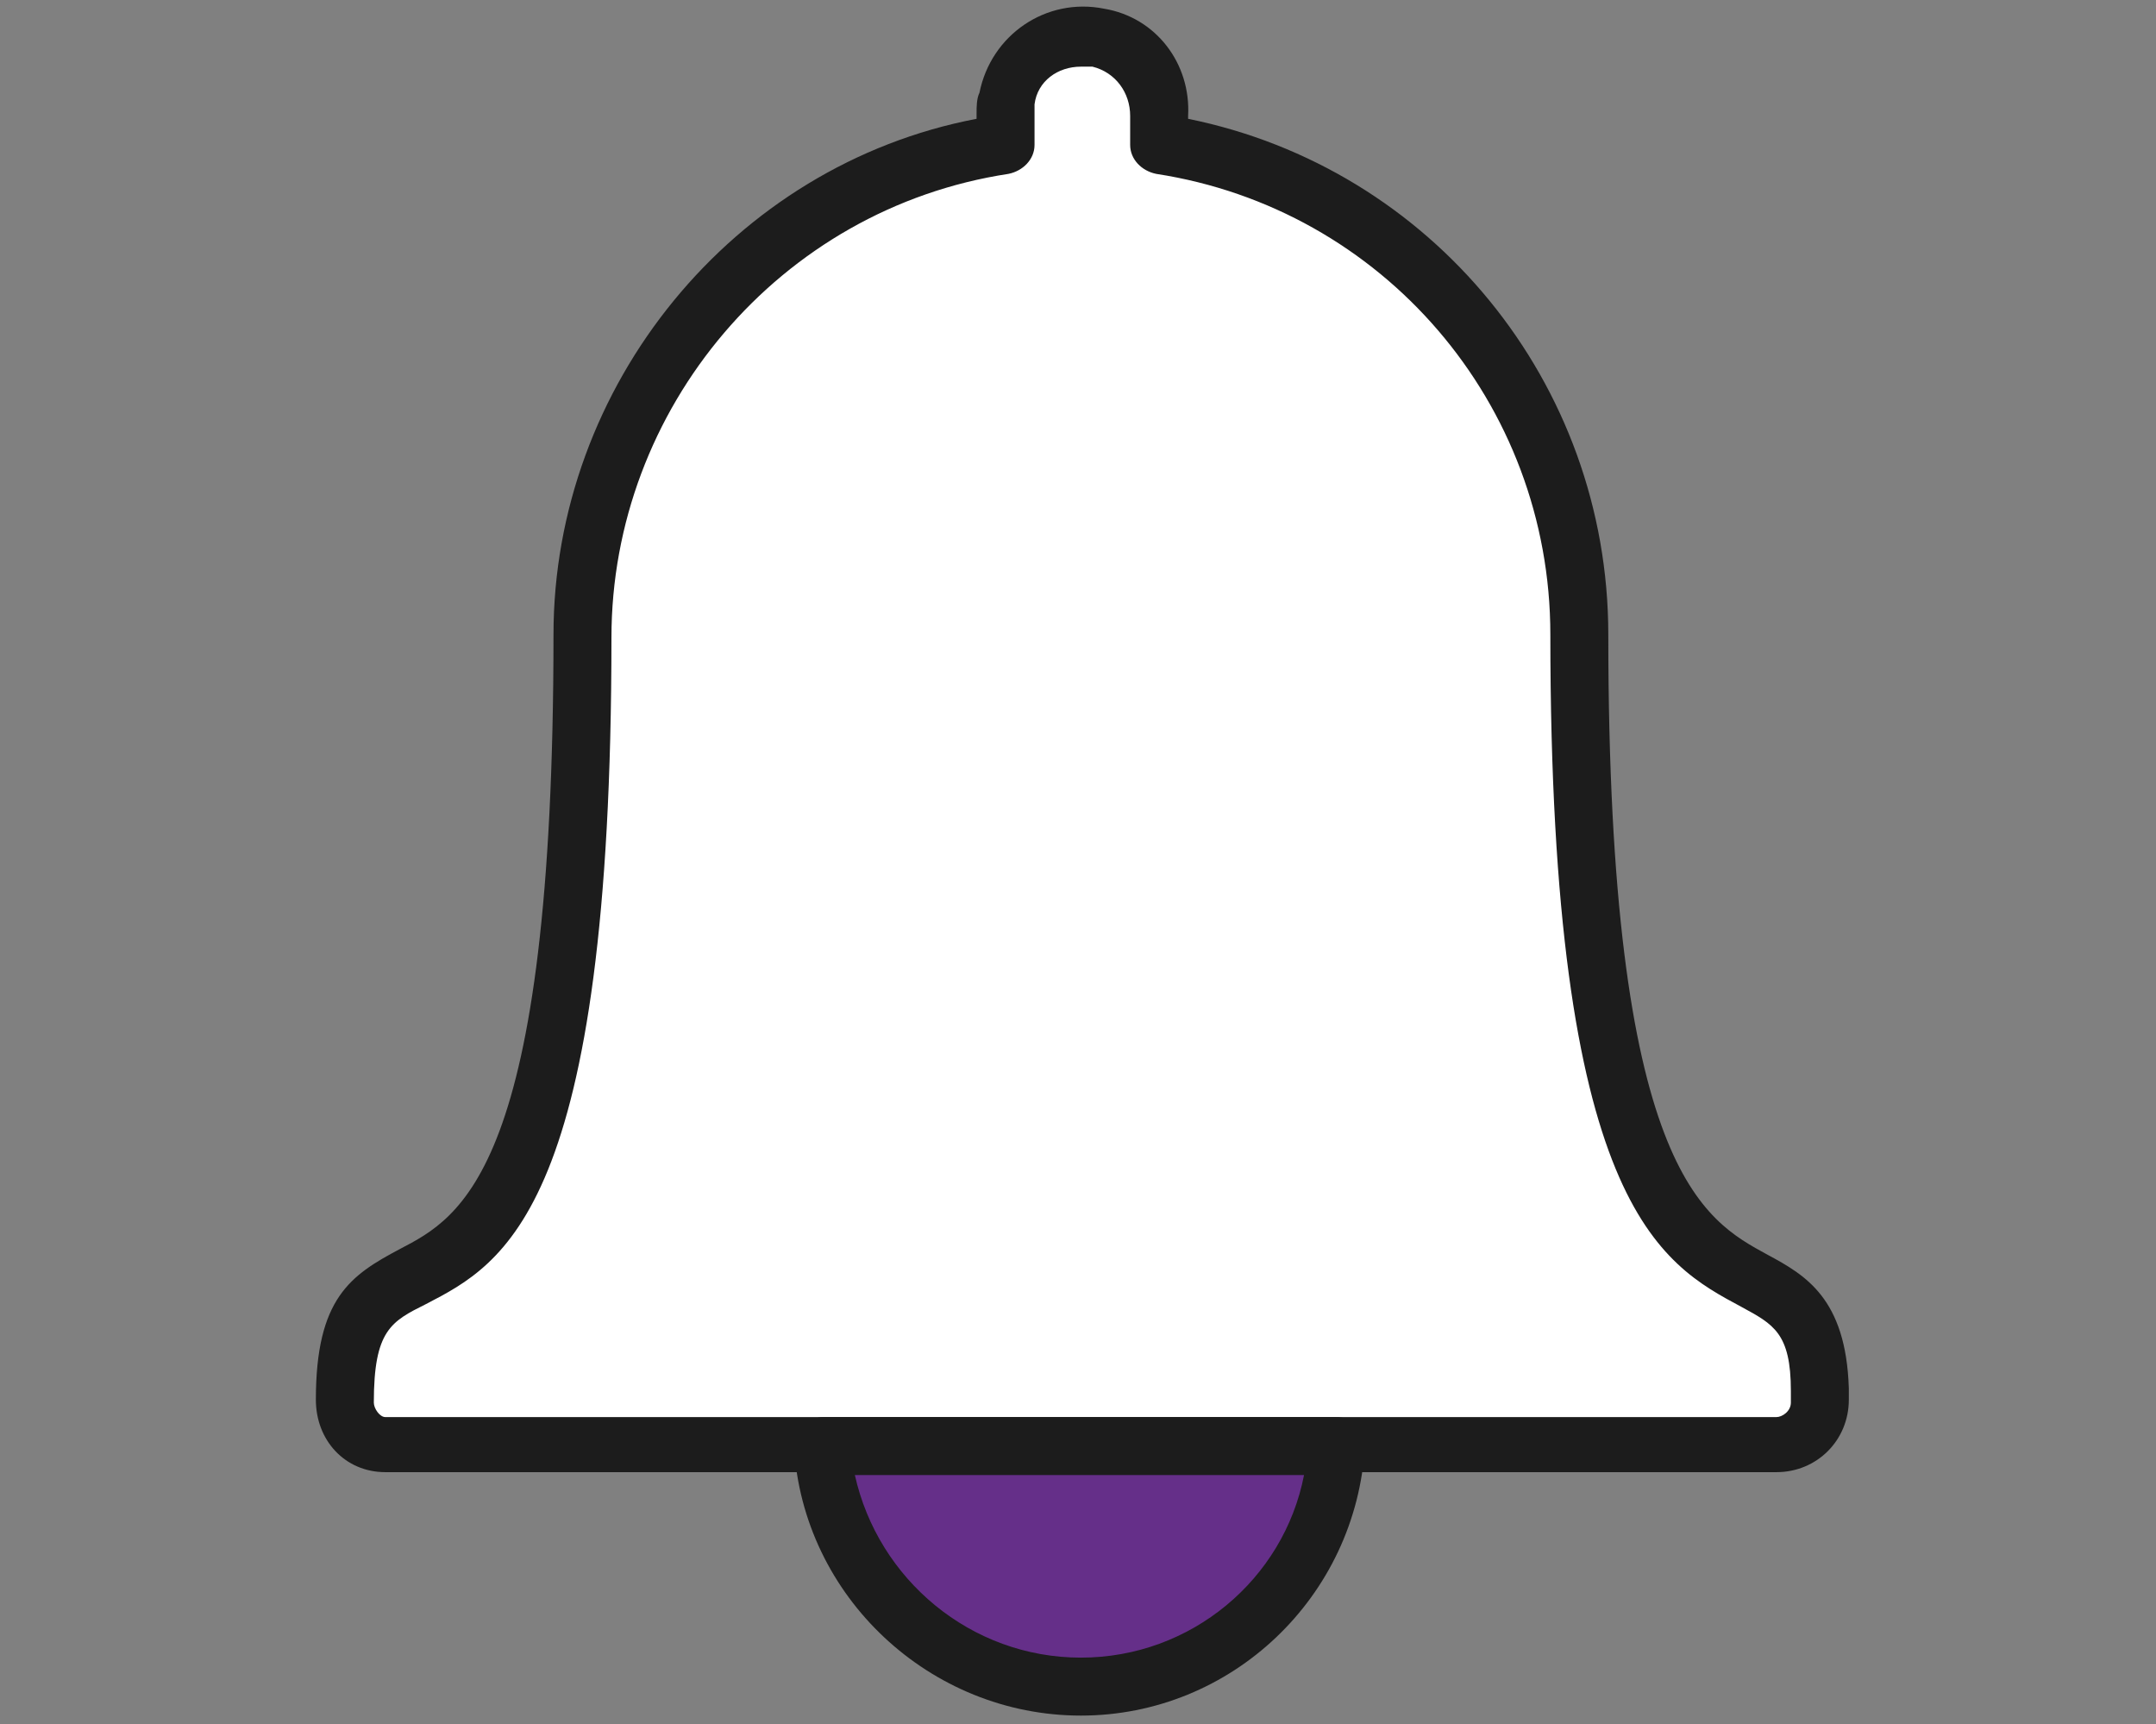
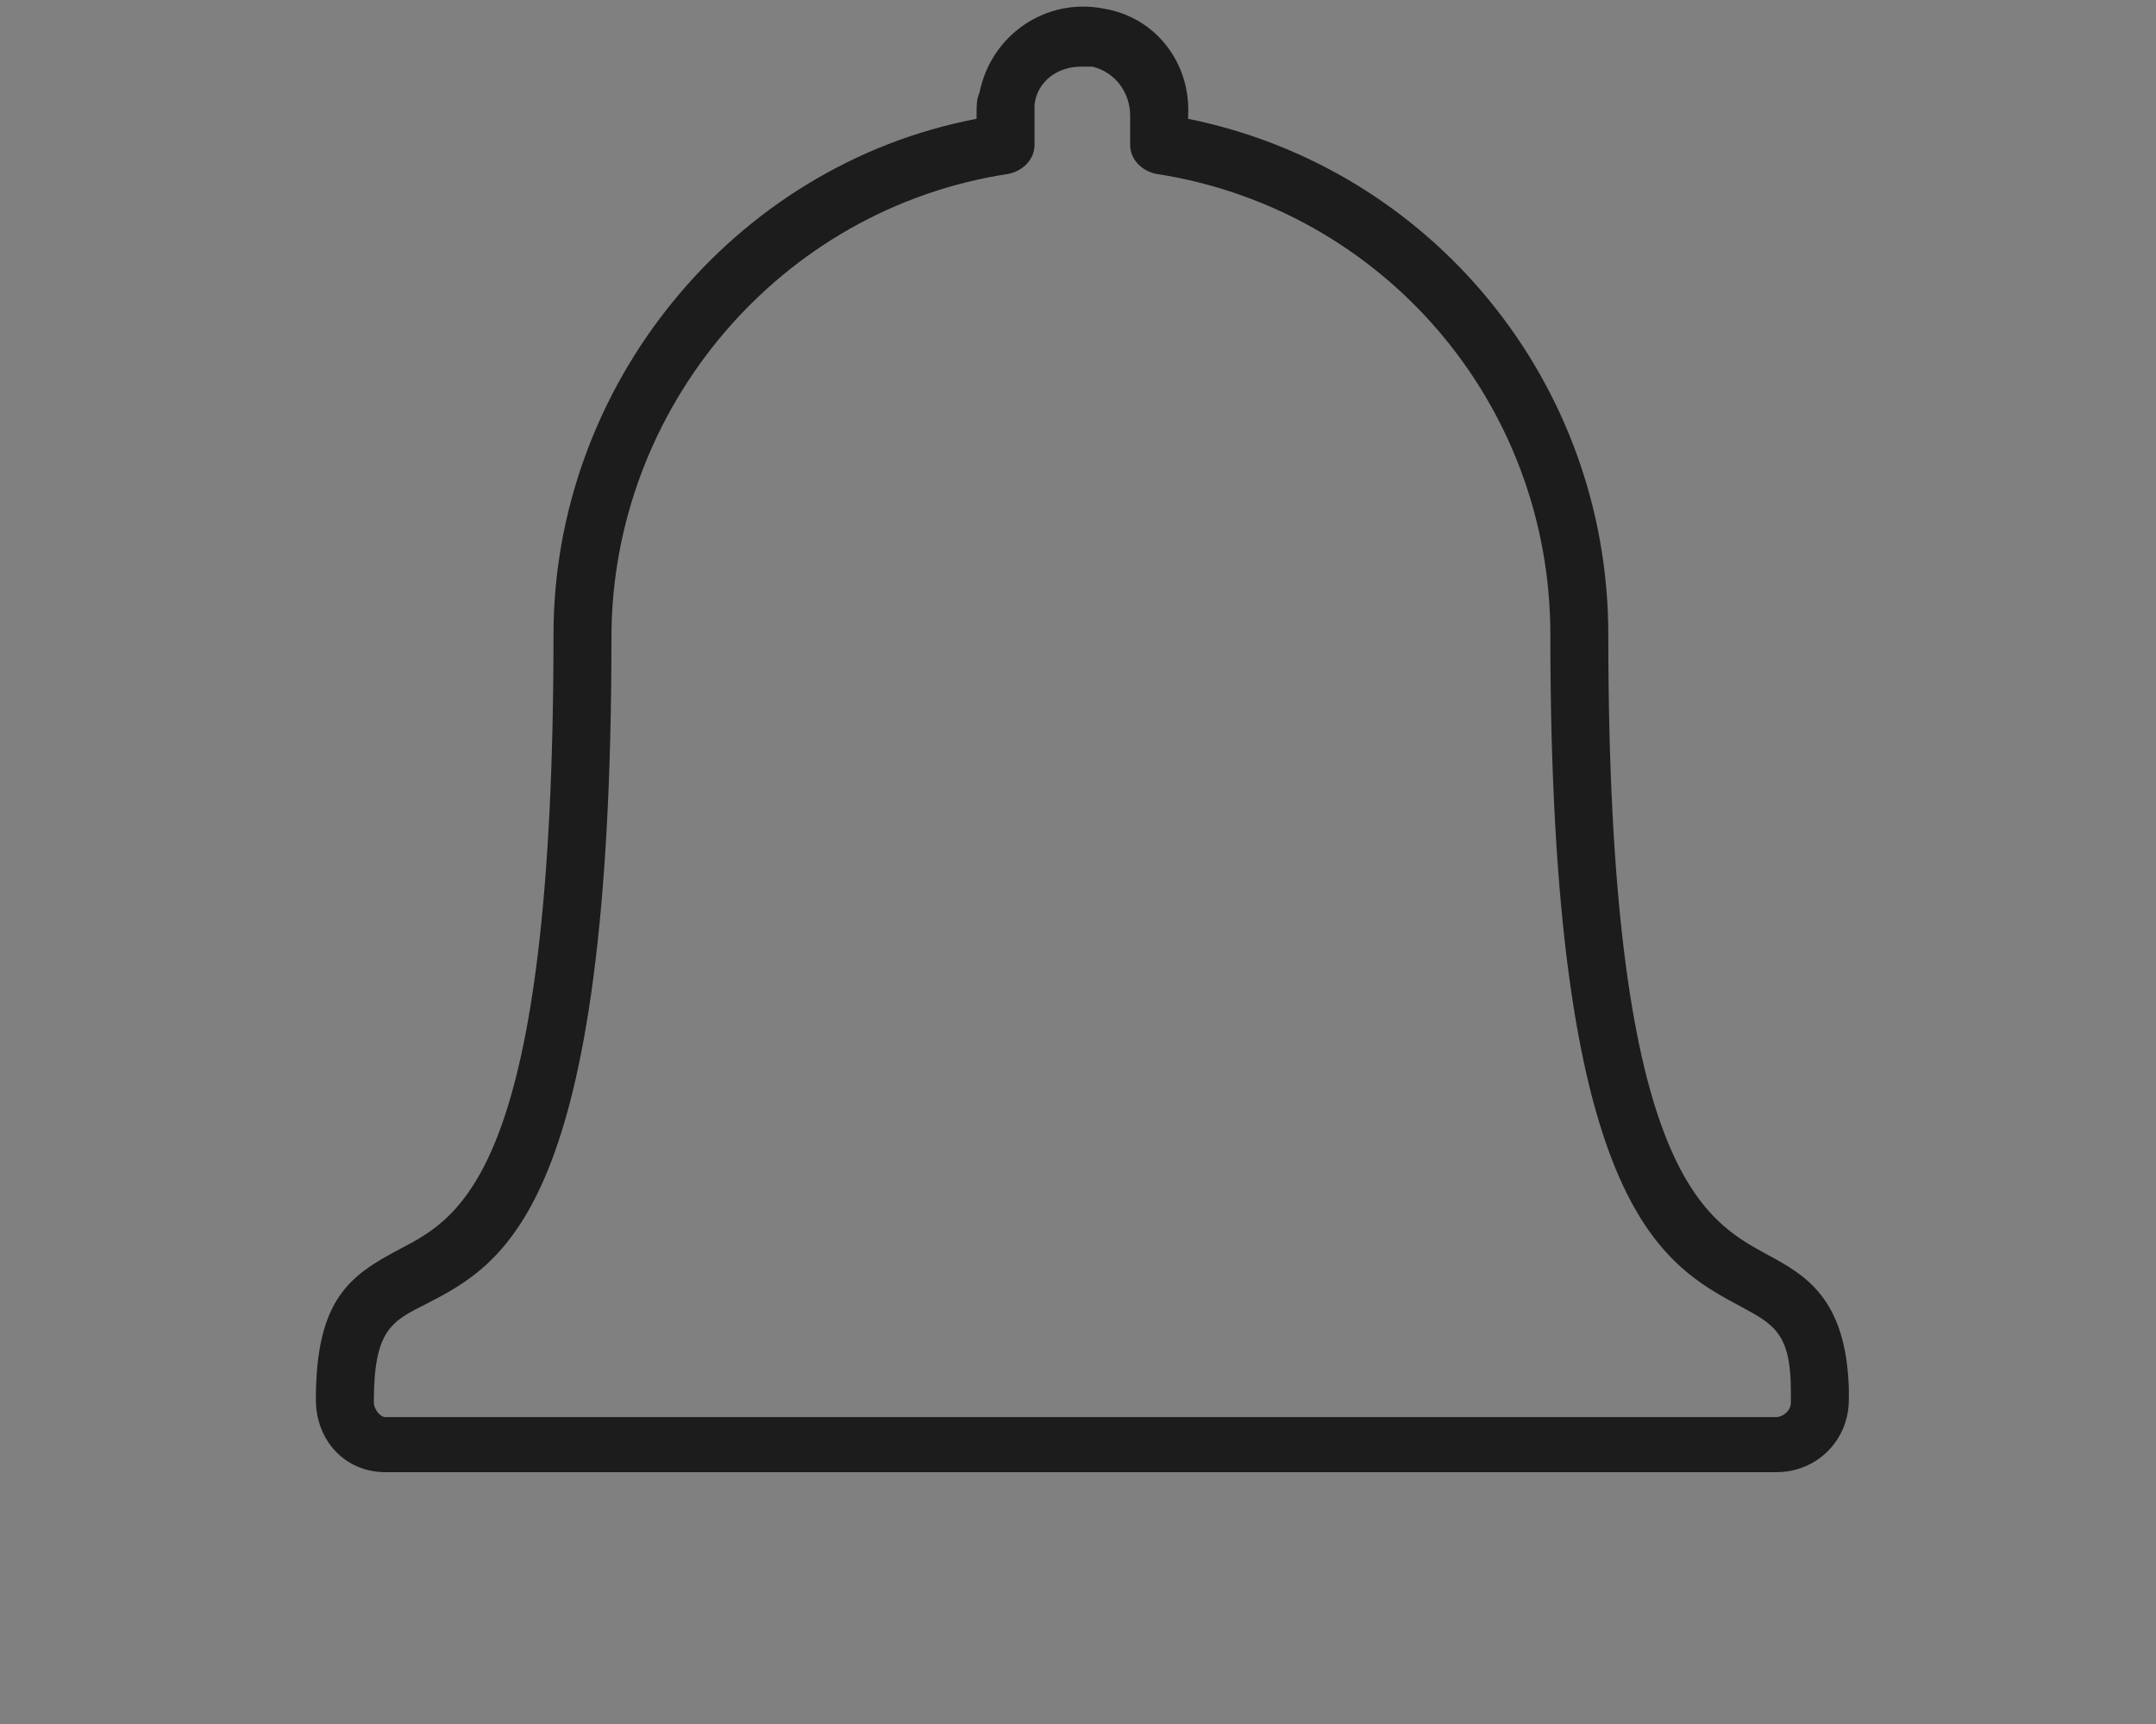
<svg xmlns="http://www.w3.org/2000/svg" version="1.1" id="Calque_1" x="0px" y="0px" viewBox="0 0 74.4 59.5" enable-background="new 0 0 74.4 59.5" xml:space="preserve">
  <rect x="0" y="0" width="74.4" height="59.5" fill="#808080" stroke="none" />
  <g>
-     <path fill="#FFFFFF" d="M54.5,21.9C54.5,13.5,48.3,6.3,40,5V4c0-1.3-0.9-2.4-2.1-2.7C36.4,1,35,2,34.7,3.4c0,0.2-0.1,0.3-0.1,0.5V5   C26.2,6.3,20,13.5,20.1,22c0,29.5-8.2,17.6-8.2,26.4c0,0.8,0.6,1.5,1.4,1.5l0,0h48c0.8,0,1.5-0.6,1.5-1.5l0,0V48   C62.7,40.4,54.5,50.8,54.5,21.9z" />
    <path fill="#1C1C1C" d="M61.3,50.8h-48c-1.4,0-2.4-1.1-2.4-2.5c0-3.5,1.2-4.3,2.9-5.2c2.1-1.1,5.3-2.7,5.3-21.2   c0-8.6,6.2-16.2,14.6-17.8V3.9c0-0.2,0-0.5,0.1-0.7c0.4-2,2.3-3.3,4.3-2.9c1.8,0.3,3,1.9,2.9,3.7l0,0.1c8.4,1.7,14.5,9.1,14.5,17.8   c0,0,0,0,0,0c0,18.5,3.3,20.2,5.5,21.4c1.3,0.7,2.7,1.5,2.8,4.6v0.4C63.8,49.7,62.7,50.8,61.3,50.8z M37.3,2.3   c-0.8,0-1.5,0.5-1.6,1.3c0,0.1,0,0.2,0,0.3V5c0,0.5-0.4,0.9-0.9,1c-7.9,1.2-13.7,8.1-13.7,16c0,19.7-3.7,21.6-6.4,23   c-1.2,0.6-1.8,0.9-1.8,3.4c0,0.2,0.2,0.5,0.4,0.5h48c0.2,0,0.5-0.2,0.5-0.5V48c0-2-0.6-2.3-1.7-2.9c-2.8-1.5-6.6-3.5-6.6-23.2l0,0   c0-8-5.8-14.7-13.6-15.9C39.4,5.9,39,5.5,39,5V4c0-0.8-0.5-1.5-1.3-1.7C37.6,2.3,37.4,2.3,37.3,2.3z" />
  </g>
  <g>
-     <path fill="#652f89" d="M37.3,58.2c4.7,0,8.6-3.6,8.9-8.3H28.4C28.7,54.6,32.6,58.2,37.3,58.2z" />
-     <path fill="#1C1C1C" d="M37.3,59.2C37.3,59.2,37.3,59.2,37.3,59.2c-5.2,0-9.6-4.1-9.9-9.3c0-0.3,0.1-0.5,0.3-0.7s0.5-0.3,0.7-0.3   h17.7c0.3,0,0.5,0.1,0.7,0.3c0.2,0.2,0.3,0.5,0.3,0.7C46.8,55.1,42.5,59.2,37.3,59.2z M37.3,57.2C37.3,57.2,37.3,57.2,37.3,57.2   c3.8,0,7-2.7,7.7-6.3H29.5C30.3,54.5,33.5,57.2,37.3,57.2C37.3,57.2,37.3,57.2,37.3,57.2z" />
-   </g>
+     </g>
</svg>